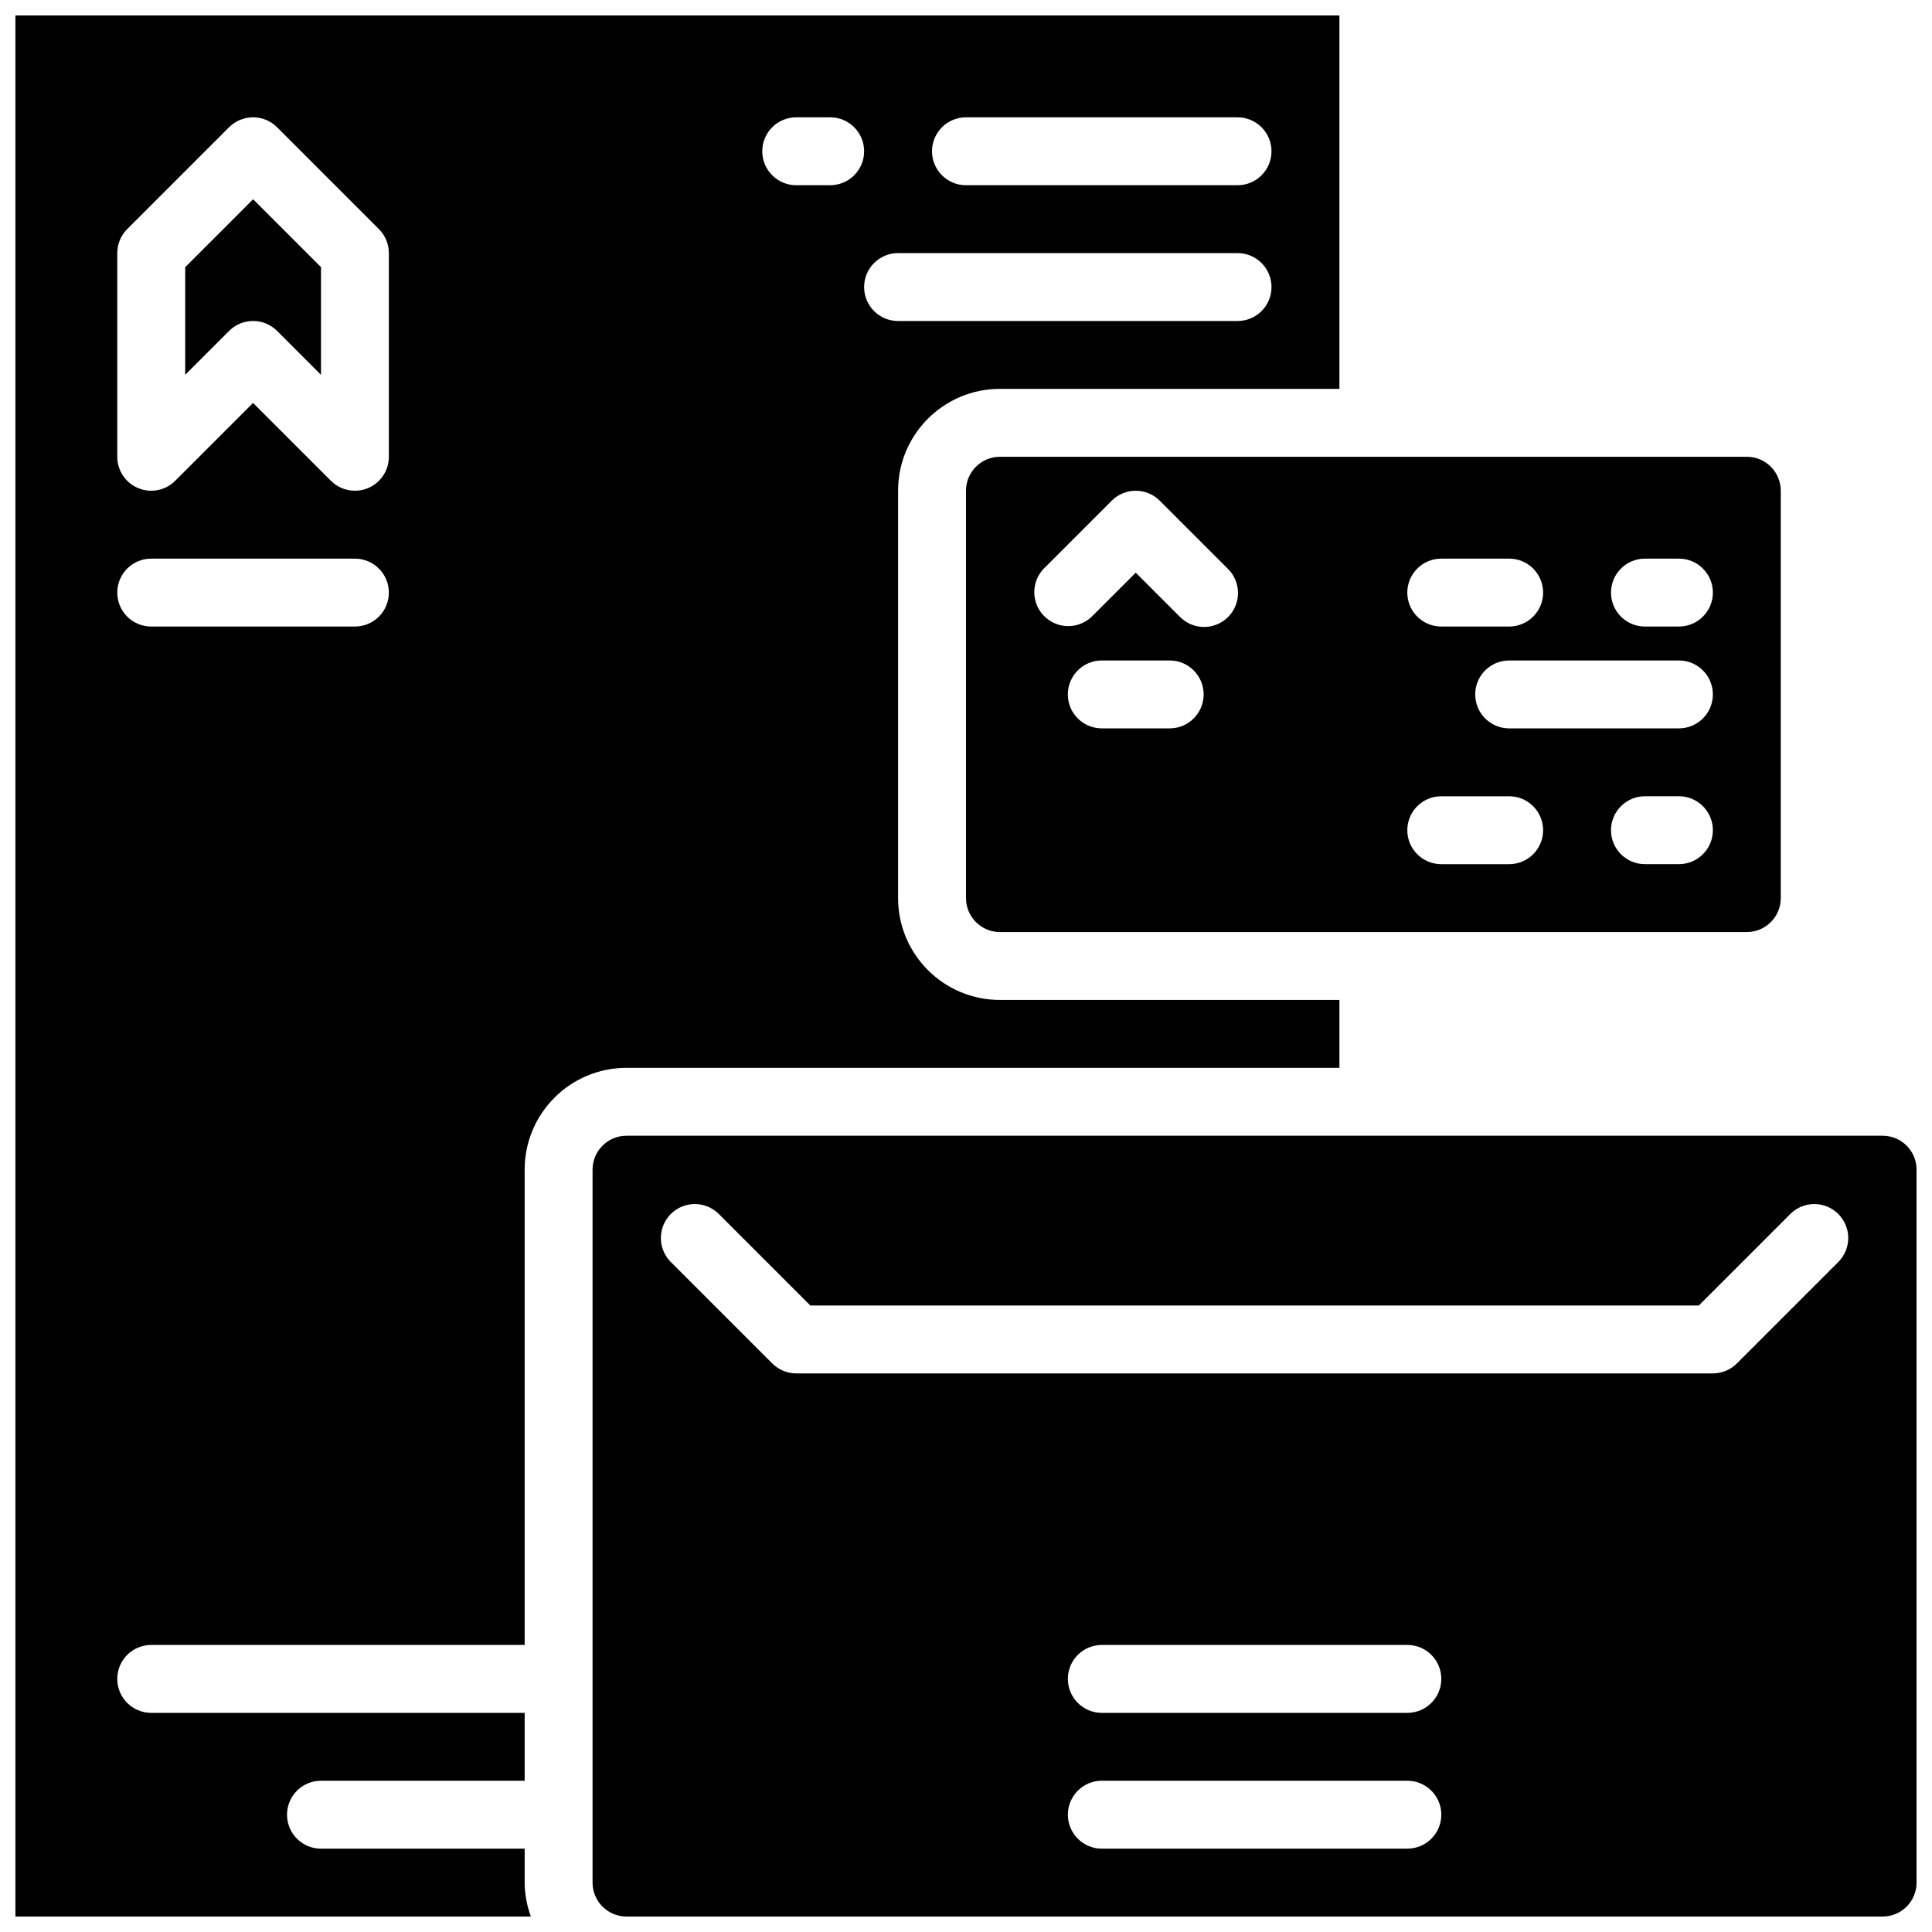
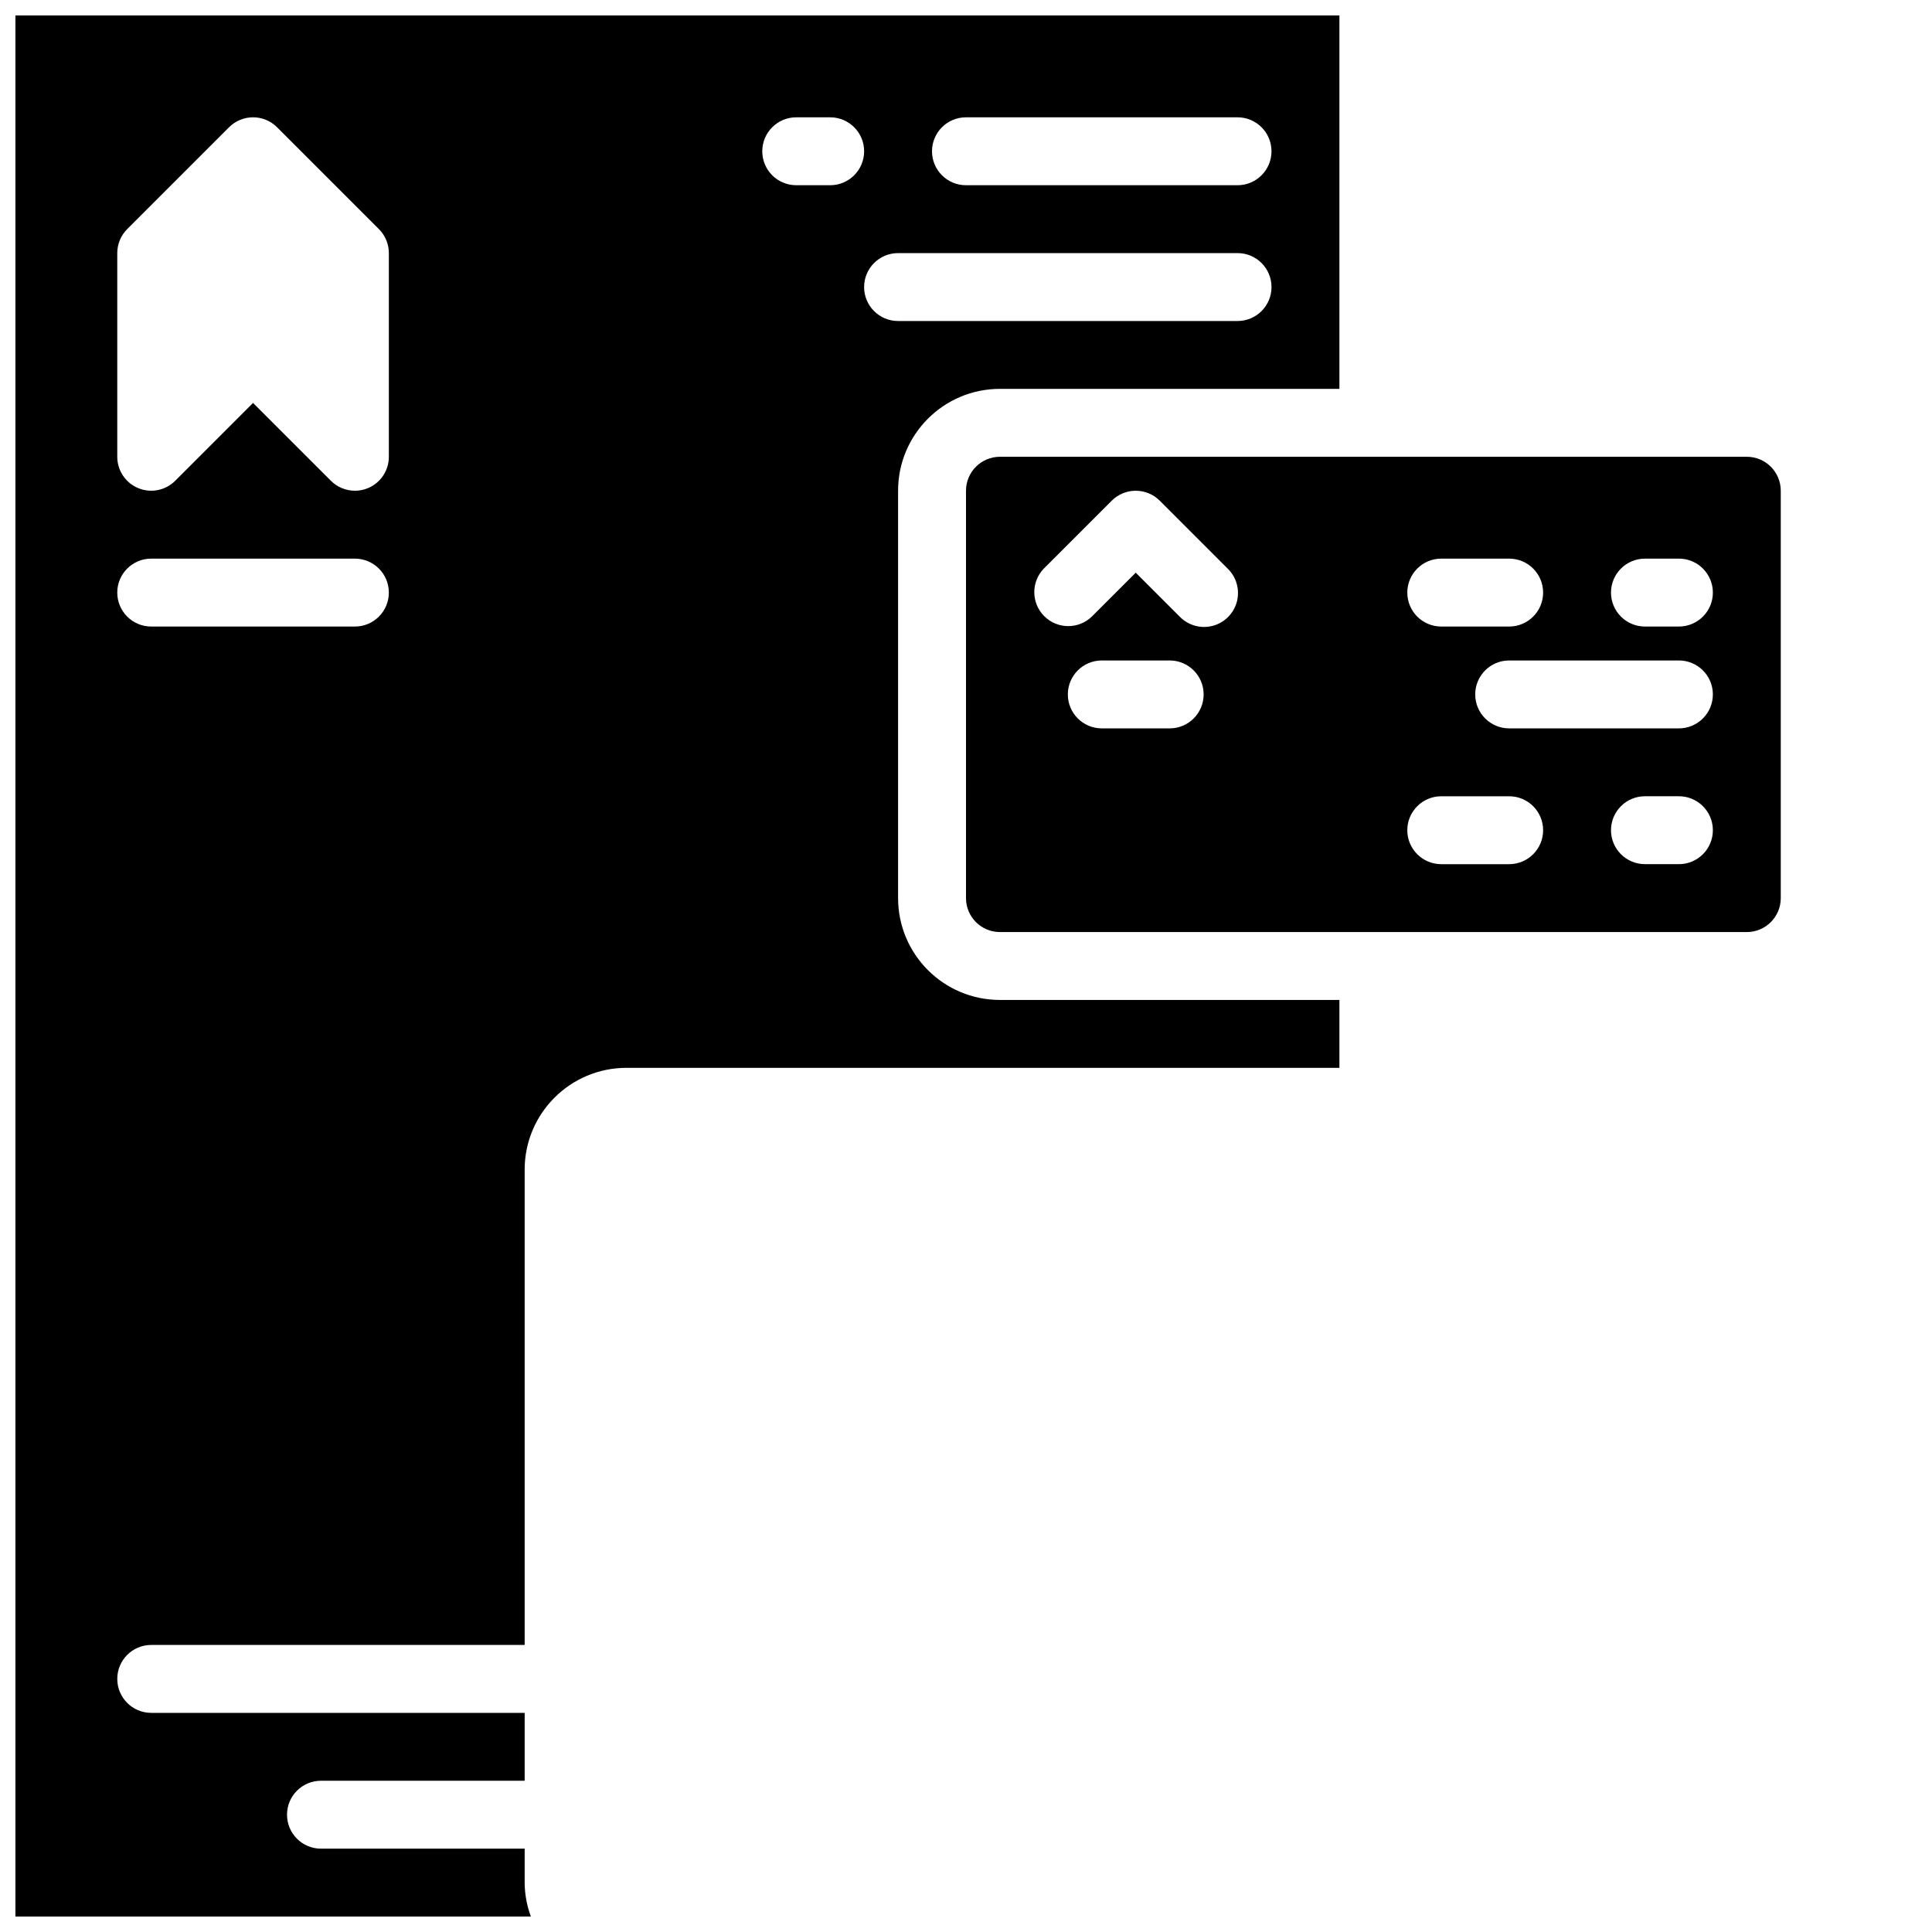
<svg xmlns="http://www.w3.org/2000/svg" width="800px" height="800px" version="1.1" viewBox="144 144 512 512">
  <defs>
    <clipPath id="b">
      <path d="m148.09 148.09h350.91v503.81h-350.91z" />
    </clipPath>
    <clipPath id="a">
-       <path d="m301 444h350.9v207.9h-350.9z" />
-     </clipPath>
+       </clipPath>
  </defs>
  <g clip-path="url(#b)">
    <path d="m283.04 642.91v-8.996h-53.98c-4.969 0-8.996-4.027-8.996-9 0-4.965 4.023-8.996 8.996-8.996h53.98v-17.992h-98.965c-4.965 0-8.996-4.027-8.996-9 0-4.969 4.027-9 8.996-9h98.965v-125.95c0-14.906 12.082-26.988 26.988-26.988h188.93v-17.992h-89.965c-14.906 0-26.992-12.086-26.992-26.992v-107.96c0-14.906 12.086-26.992 26.992-26.992h89.965v-98.961h-350.87v503.81h136.6c-1.066-2.883-1.625-5.922-1.652-9zm116.95-467.82h71.973c4.965 0 8.996 4.027 8.996 8.996s-4.027 9-8.996 9h-71.973c-4.969 0-9-4.027-9-9 0-4.965 4.027-8.996 9-8.996zm-17.992 35.984h89.969c4.965 0 8.996 4.027 8.996 9 0 4.965-4.027 8.996-8.996 8.996h-89.969c-4.969 0-9-4.027-9-8.996s4.027-9 9-9zm-26.992-35.984h9c4.965 0 8.996 4.027 8.996 8.996s-4.027 9-8.996 9h-9c-4.969 0-8.996-4.027-8.996-9 0-4.965 4.023-8.996 8.996-8.996zm-179.93 35.984c0-2.387 0.949-4.676 2.637-6.363l26.988-26.988c3.512-3.512 9.211-3.512 12.723 0l26.988 26.988c1.688 1.688 2.637 3.973 2.637 6.363v53.977c0.004 3.641-2.188 6.922-5.551 8.312-1.09 0.457-2.266 0.688-3.445 0.684-2.387 0-4.676-0.949-6.363-2.637l-20.629-20.629-20.629 20.629c-2.57 2.57-6.441 3.344-9.801 1.949-3.363-1.391-5.555-4.672-5.555-8.309zm8.996 80.969h53.98c4.965 0 8.996 4.027 8.996 9 0 4.965-4.027 8.996-8.996 8.996h-53.98c-4.965 0-8.996-4.027-8.996-8.996s4.027-9 8.996-9z" />
  </g>
-   <path d="m211.07 229.06c2.387 0 4.676 0.949 6.363 2.637l11.633 11.633v-28.535l-17.992-17.992-17.992 17.992v28.535l11.633-11.633c1.688-1.688 3.973-2.637 6.363-2.637z" />
  <g clip-path="url(#a)">
    <path d="m642.91 444.98h-332.88c-4.965 0-8.996 4.027-8.996 8.996v188.93c0 4.969 4.027 9 8.996 9h332.88c4.969 0 9-4.027 9-9v-188.93c0-4.965-4.027-8.996-9-8.996zm-125.95 188.93h-80.969c-4.965 0-8.996-4.027-8.996-9 0-4.965 4.027-8.996 8.996-8.996h80.969c4.969 0 9 4.027 9 8.996s-4.027 9-9 9zm0-35.984h-80.969c-4.965 0-8.996-4.027-8.996-9 0-4.969 4.027-9 8.996-9h80.969c4.969 0 9 4.027 9 9 0 4.969-4.027 9-9 9zm114.32-119.59-26.992 26.992c-1.684 1.688-3.973 2.637-6.359 2.637h-242.91c-2.387 0-4.676-0.949-6.363-2.637l-26.988-26.992c-3.41-3.527-3.363-9.141 0.109-12.613 3.473-3.473 9.082-3.516 12.613-0.109l24.355 24.355h235.46l24.355-24.355c3.527-3.41 9.141-3.363 12.613 0.109 3.469 3.473 3.516 9.082 0.109 12.613z" />
  </g>
  <path d="m400 274.05v107.96c0 4.969 4.027 8.996 9 8.996h197.92c4.969 0 9-4.023 9-8.996v-107.96c0-4.969-4.027-9-9-9h-197.92c-4.969 0-9 4.027-9 9zm53.977 62.977h-17.992c-4.965 0-8.996-4.027-8.996-9 0-4.965 4.027-8.996 8.996-8.996h17.992c4.969 0 9 4.027 9 8.996s-4.027 9-9 9zm134.95 35.984h-9c-4.965 0-8.996-4.027-8.996-8.996s4.027-9 8.996-9h9c4.969 0 9 4.027 9 9 0 4.965-4.027 8.996-9 8.996zm0-35.984h-44.984c-4.969 0-8.996-4.027-8.996-9 0-4.965 4.023-8.996 8.996-8.996h44.984c4.969 0 9 4.027 9 8.996s-4.027 9-9 9zm-9-44.984h9c4.969 0 9 4.027 9 9 0 4.965-4.027 8.996-9 8.996h-9c-4.965 0-8.996-4.027-8.996-8.996s4.027-9 8.996-9zm-53.977 0h17.992c4.969 0 9 4.027 9 9 0 4.965-4.027 8.996-9 8.996h-17.992c-4.969 0-9-4.027-9-8.996s4.027-9 9-9zm0 62.977h17.992c4.969 0 9 4.027 9 9 0 4.965-4.027 8.996-9 8.996h-17.992c-4.969 0-9-4.027-9-8.996s4.027-9 9-9zm-105.32-60.34 17.992-17.992c3.512-3.512 9.211-3.512 12.723 0l17.992 17.992c2.336 2.262 3.273 5.606 2.453 8.75-0.824 3.144-3.277 5.606-6.426 6.426-3.144 0.824-6.488-0.117-8.75-2.457l-11.633-11.633-11.637 11.633c-3.527 3.414-9.141 3.363-12.613-0.109-3.469-3.473-3.516-9.082-0.109-12.613z" />
</svg>